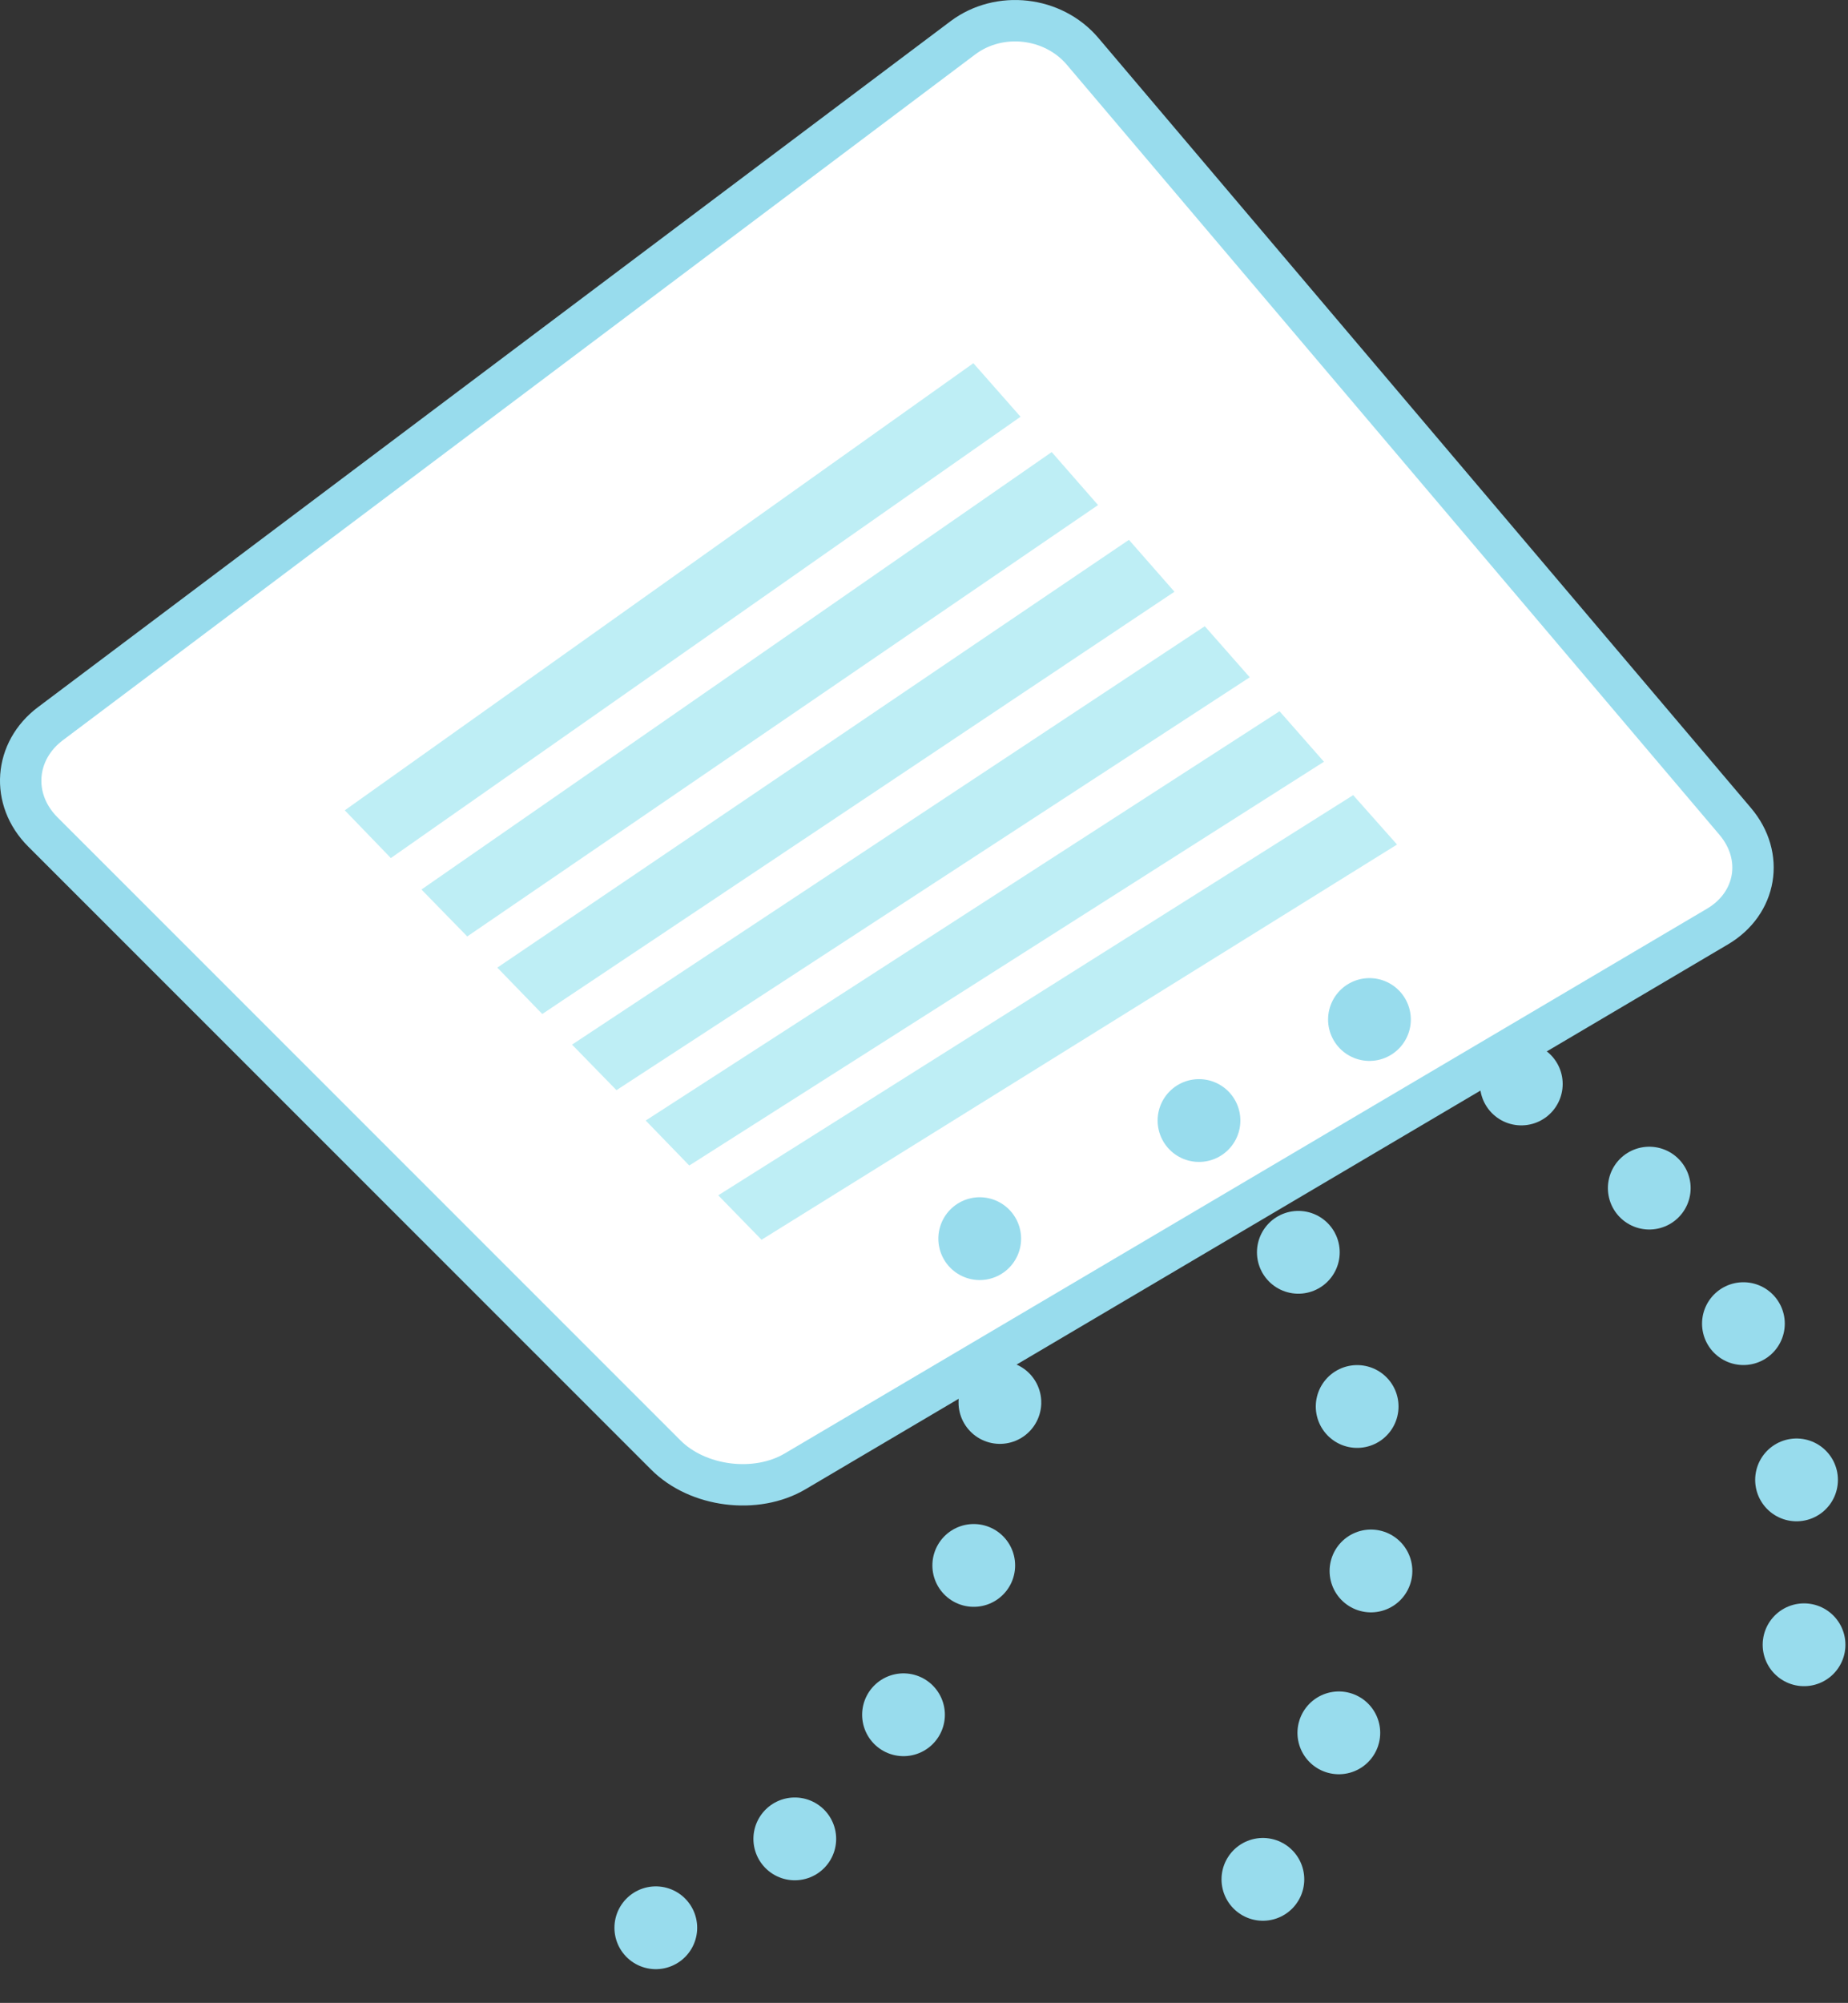
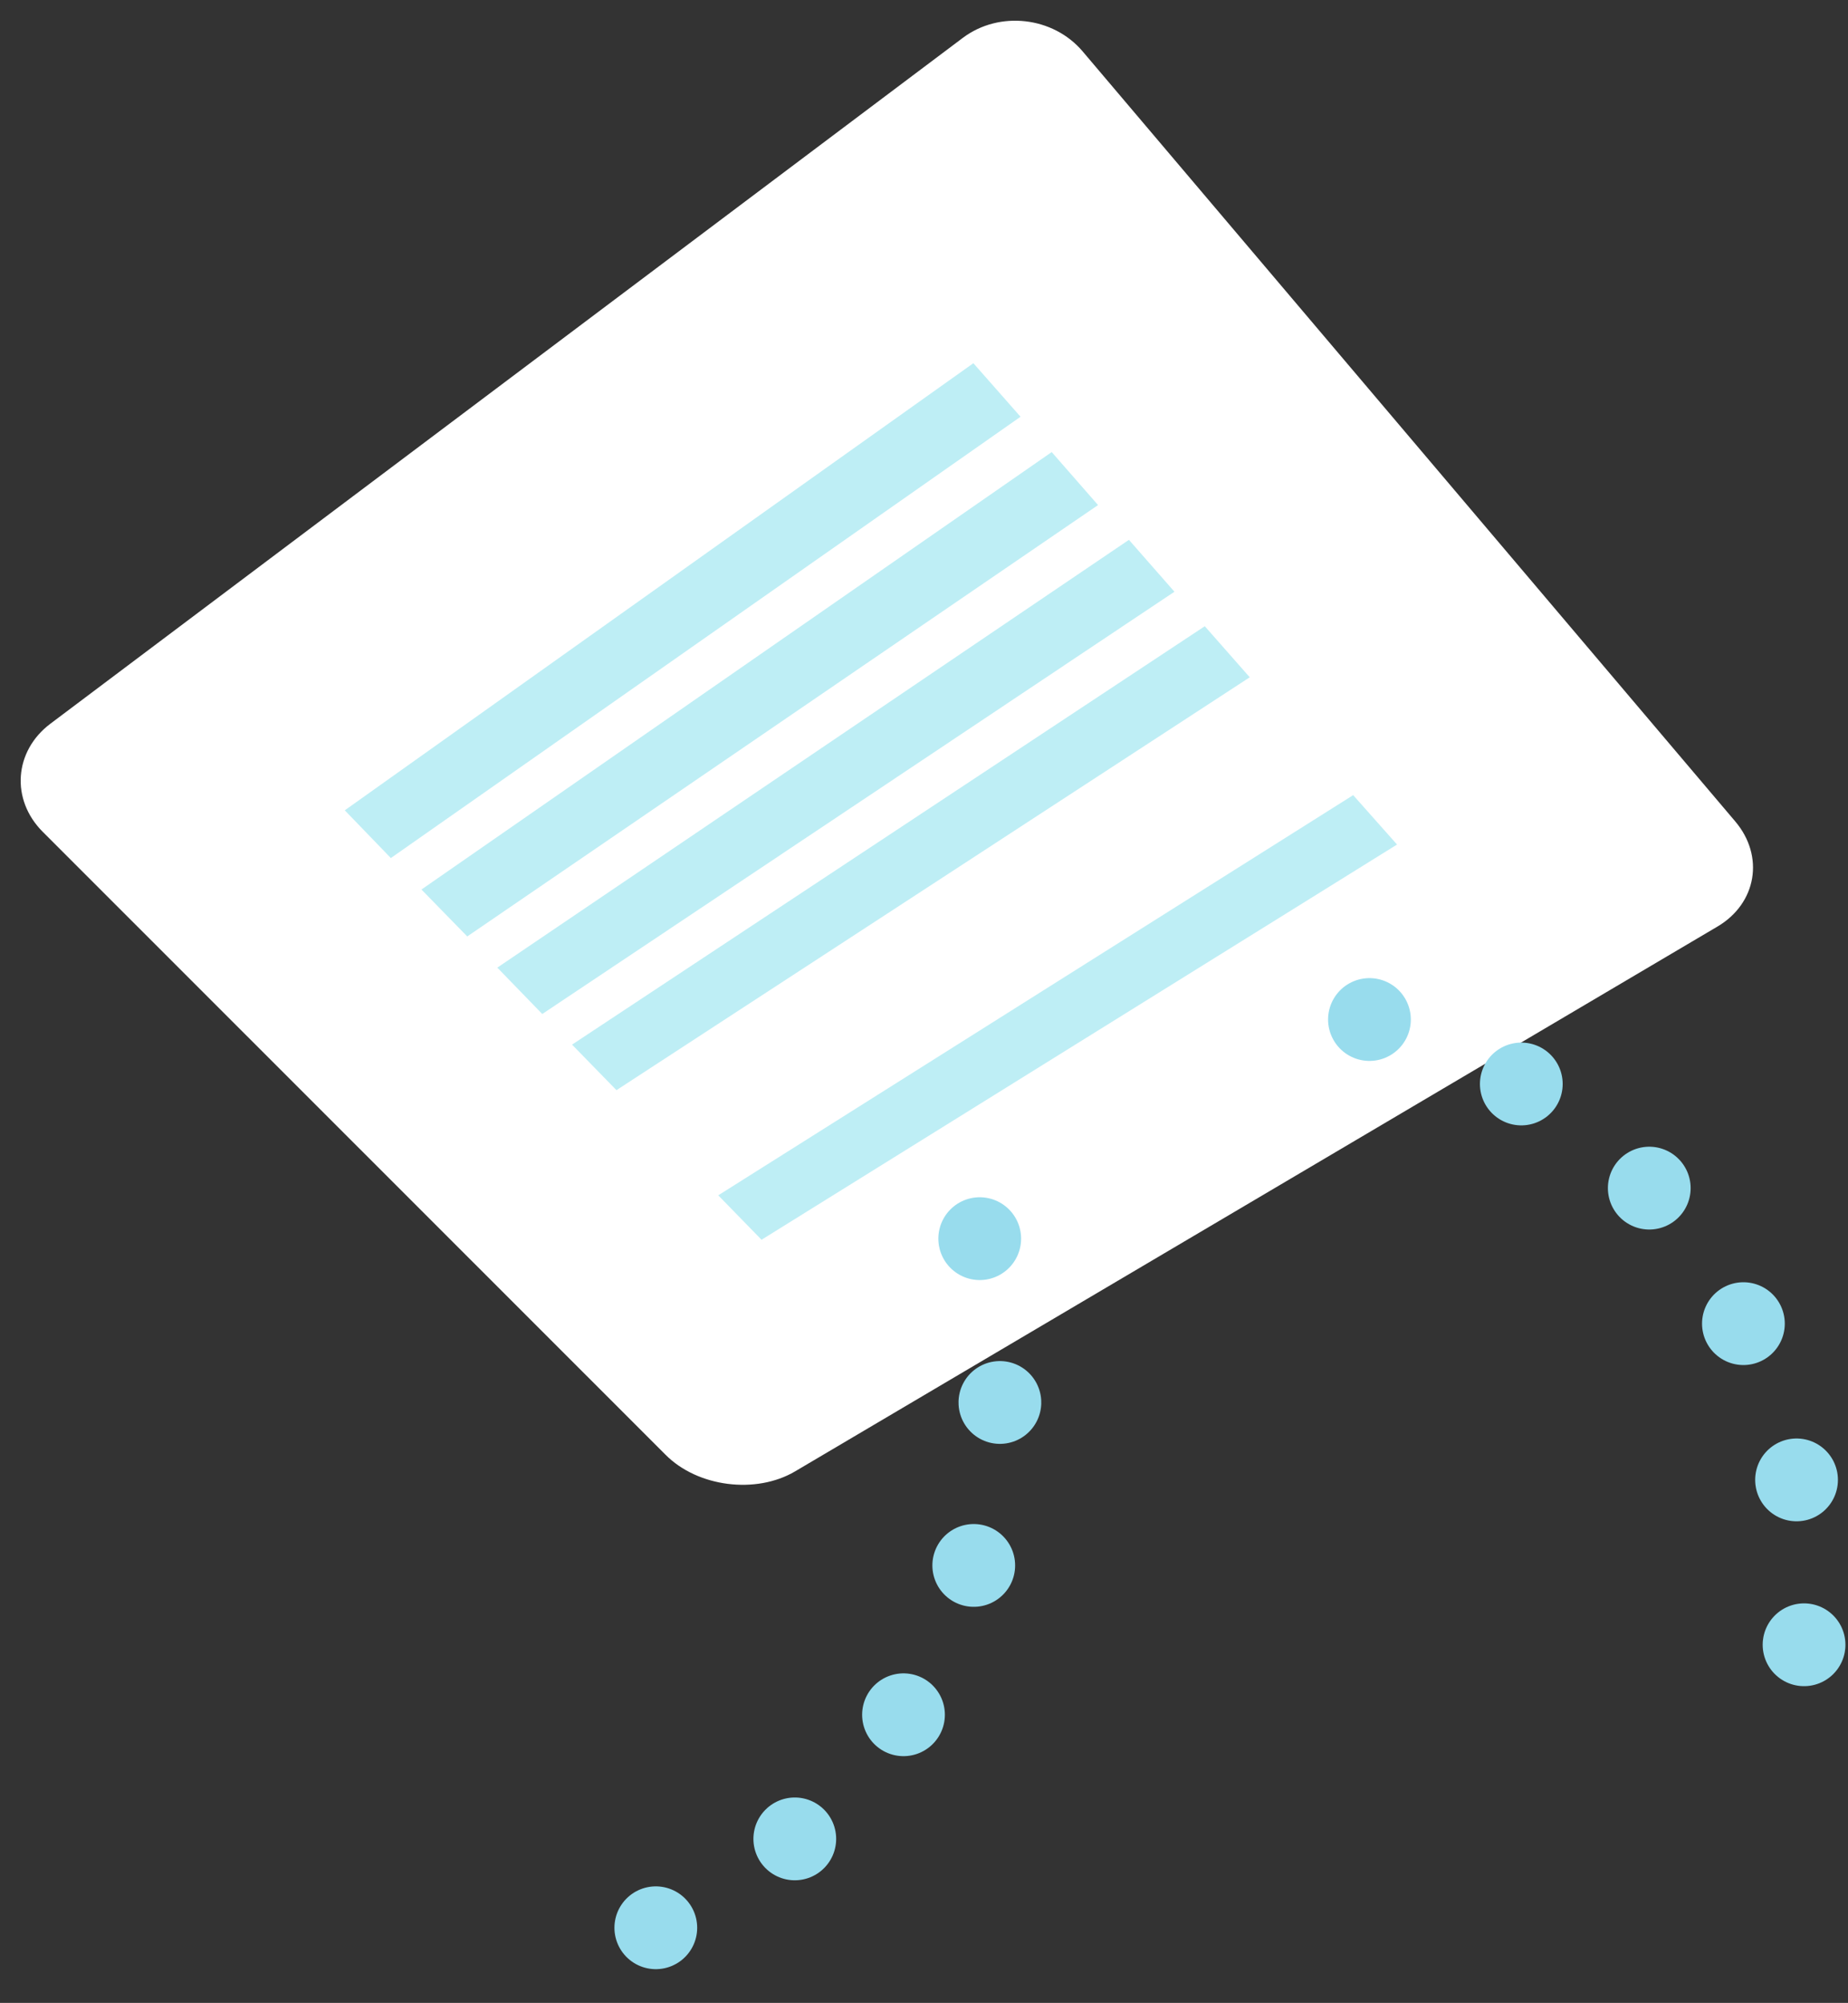
<svg xmlns="http://www.w3.org/2000/svg" id="_レイヤー_2" data-name="レイヤー_2" viewBox="0 0 67 72.57">
  <rect x="0" y="0" width="67" height="72.57" fill="#333333" stroke="none" />
  <defs>
    <style>
      .cls-1 {
        fill: #beeef5;
      }

      .cls-2 {
        stroke-dasharray: 0 6;
        stroke-width: 3px;
      }

      .cls-2, .cls-3 {
        fill: none;
        stroke: #98dced;
        stroke-linecap: round;
        stroke-linejoin: round;
      }

      .cls-4 {
        fill: #fff;
      }

      .cls-3 {
        stroke-width: 1.5px;
      }
    </style>
  </defs>
  <g id="_メイン" data-name="メイン">
    <g>
      <g>
        <g>
          <path class="cls-4" d="M62.91,29.76c1.07,1.26.78,2.97-.64,3.81l-33.44,19.74c-1.42.84-3.54.57-4.7-.6L1.55,30.14c-1.17-1.17-1.04-2.93.28-3.92L34.91,1.37c1.32-.99,3.27-.77,4.34.49l23.66,27.9Z" />
-           <path class="cls-3" d="M62.91,29.76c1.07,1.26.78,2.97-.64,3.81l-33.44,19.74c-1.42.84-3.54.57-4.7-.6L1.55,30.14c-1.17-1.17-1.04-2.93.28-3.92L34.91,1.37c1.32-.99,3.27-.77,4.34.49l23.66,27.9Z" />
        </g>
        <g>
          <polygon class="cls-1" points="37 15.1 14.17 31.09 12.5 29.36 35.29 13.16 37 15.1" />
          <polygon class="cls-1" points="39.81 18.3 16.94 33.93 15.28 32.23 38.13 16.38 39.81 18.3" />
          <polygon class="cls-1" points="42.58 21.44 19.66 36.74 18.03 35.06 40.93 19.56 42.58 21.44" />
          <polygon class="cls-1" points="45.31 24.54 22.35 39.5 20.74 37.85 43.68 22.69 45.31 24.54" />
-           <polygon class="cls-1" points="48 27.6 24.99 42.23 23.41 40.6 46.39 25.77 48 27.6" />
          <polygon class="cls-1" points="50.65 30.6 27.61 44.92 26.04 43.31 49.06 28.81 50.65 30.6" />
        </g>
      </g>
      <g>
        <path class="cls-2" d="M49.65,36.94c11.41,3.06,18.18,14.77,15.12,26.18" />
-         <path class="cls-2" d="M43.47,40.6c8.36,8.36,8.36,21.88,0,30.23" />
        <path class="cls-2" d="M35.52,44.88c3.06,11.41-3.7,23.13-15.12,26.18" />
      </g>
    </g>
  </g>
</svg>